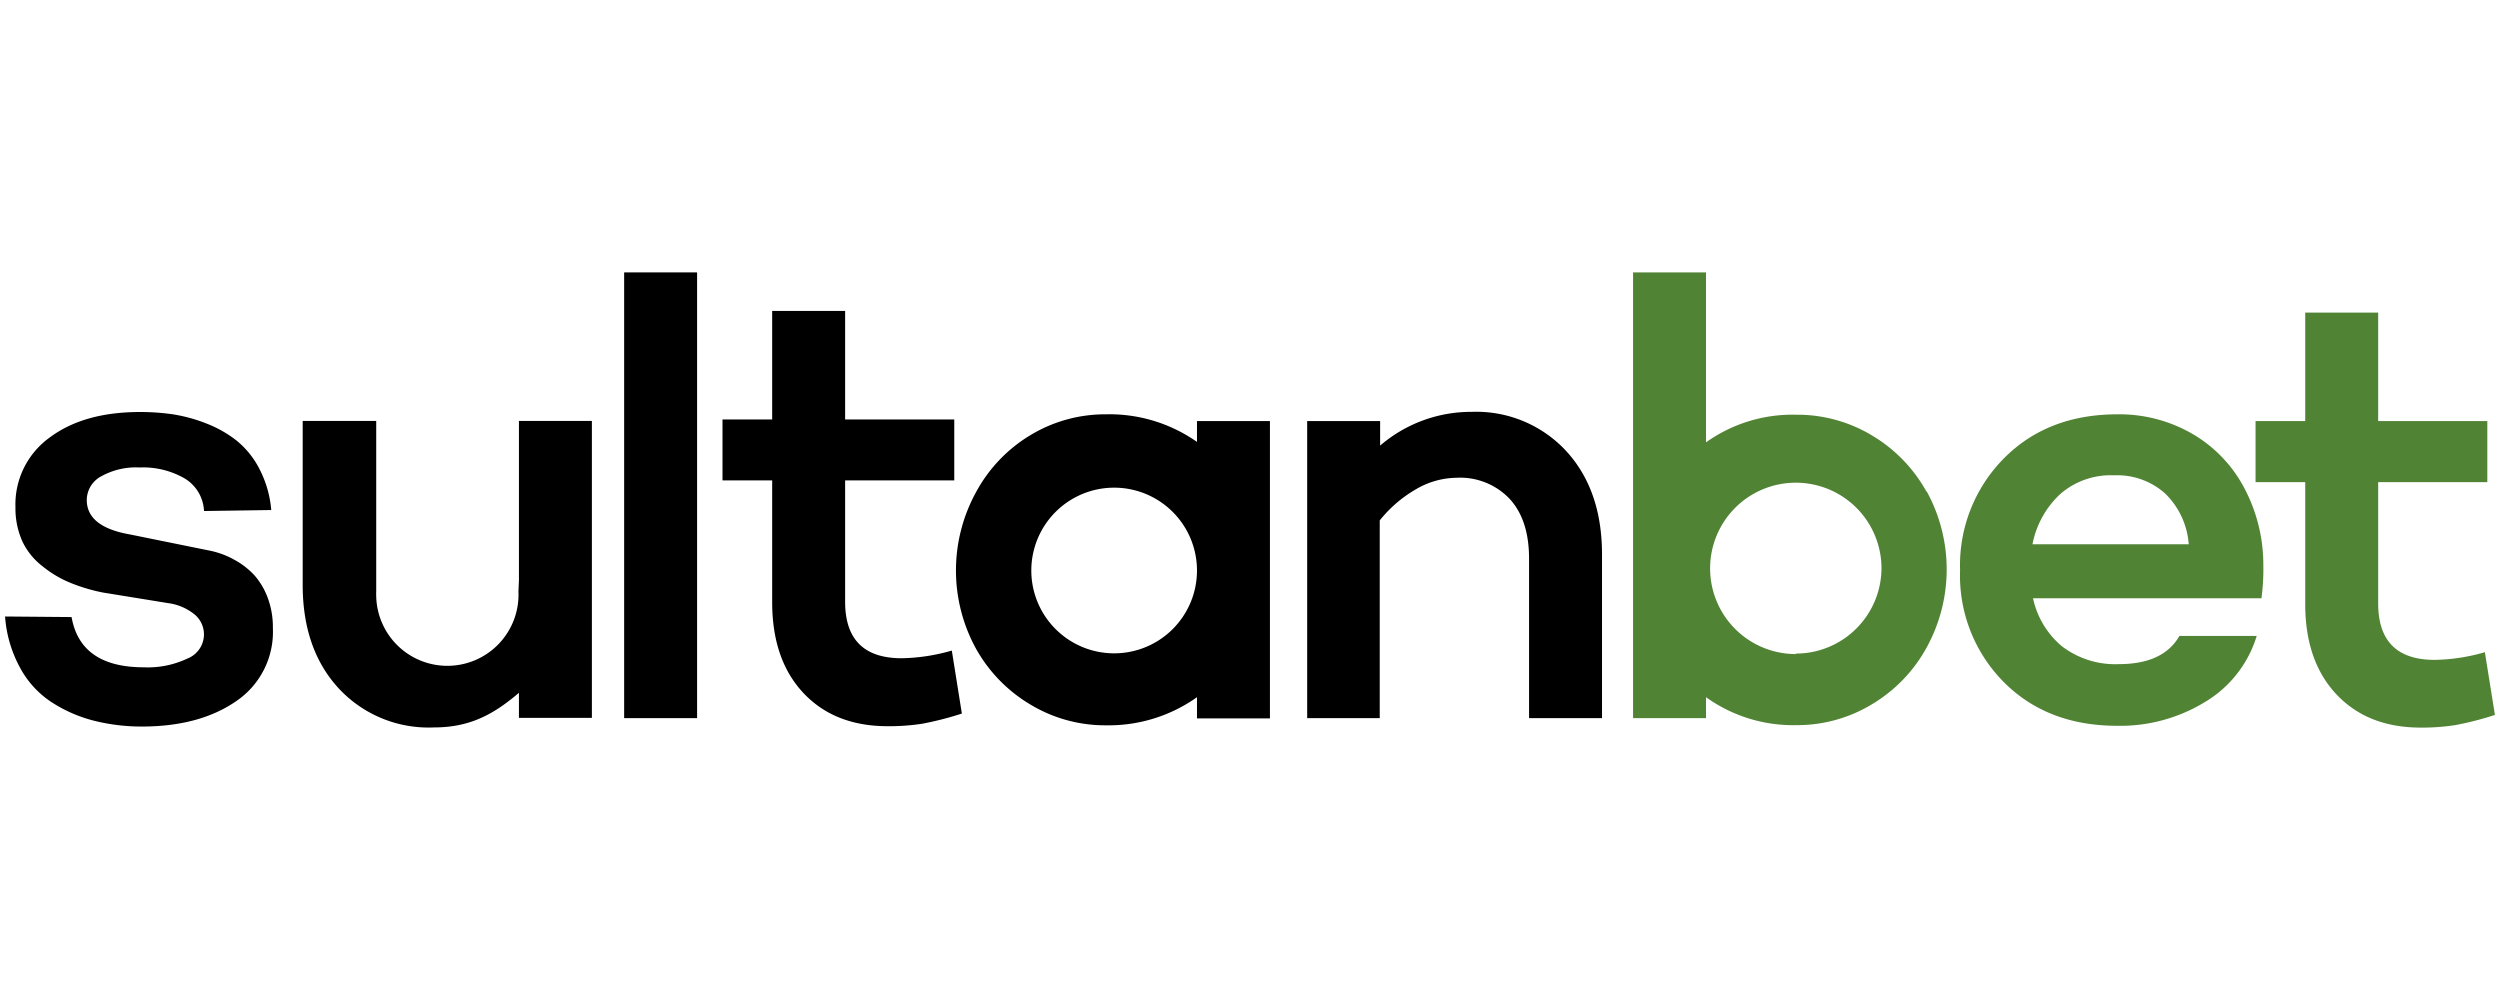
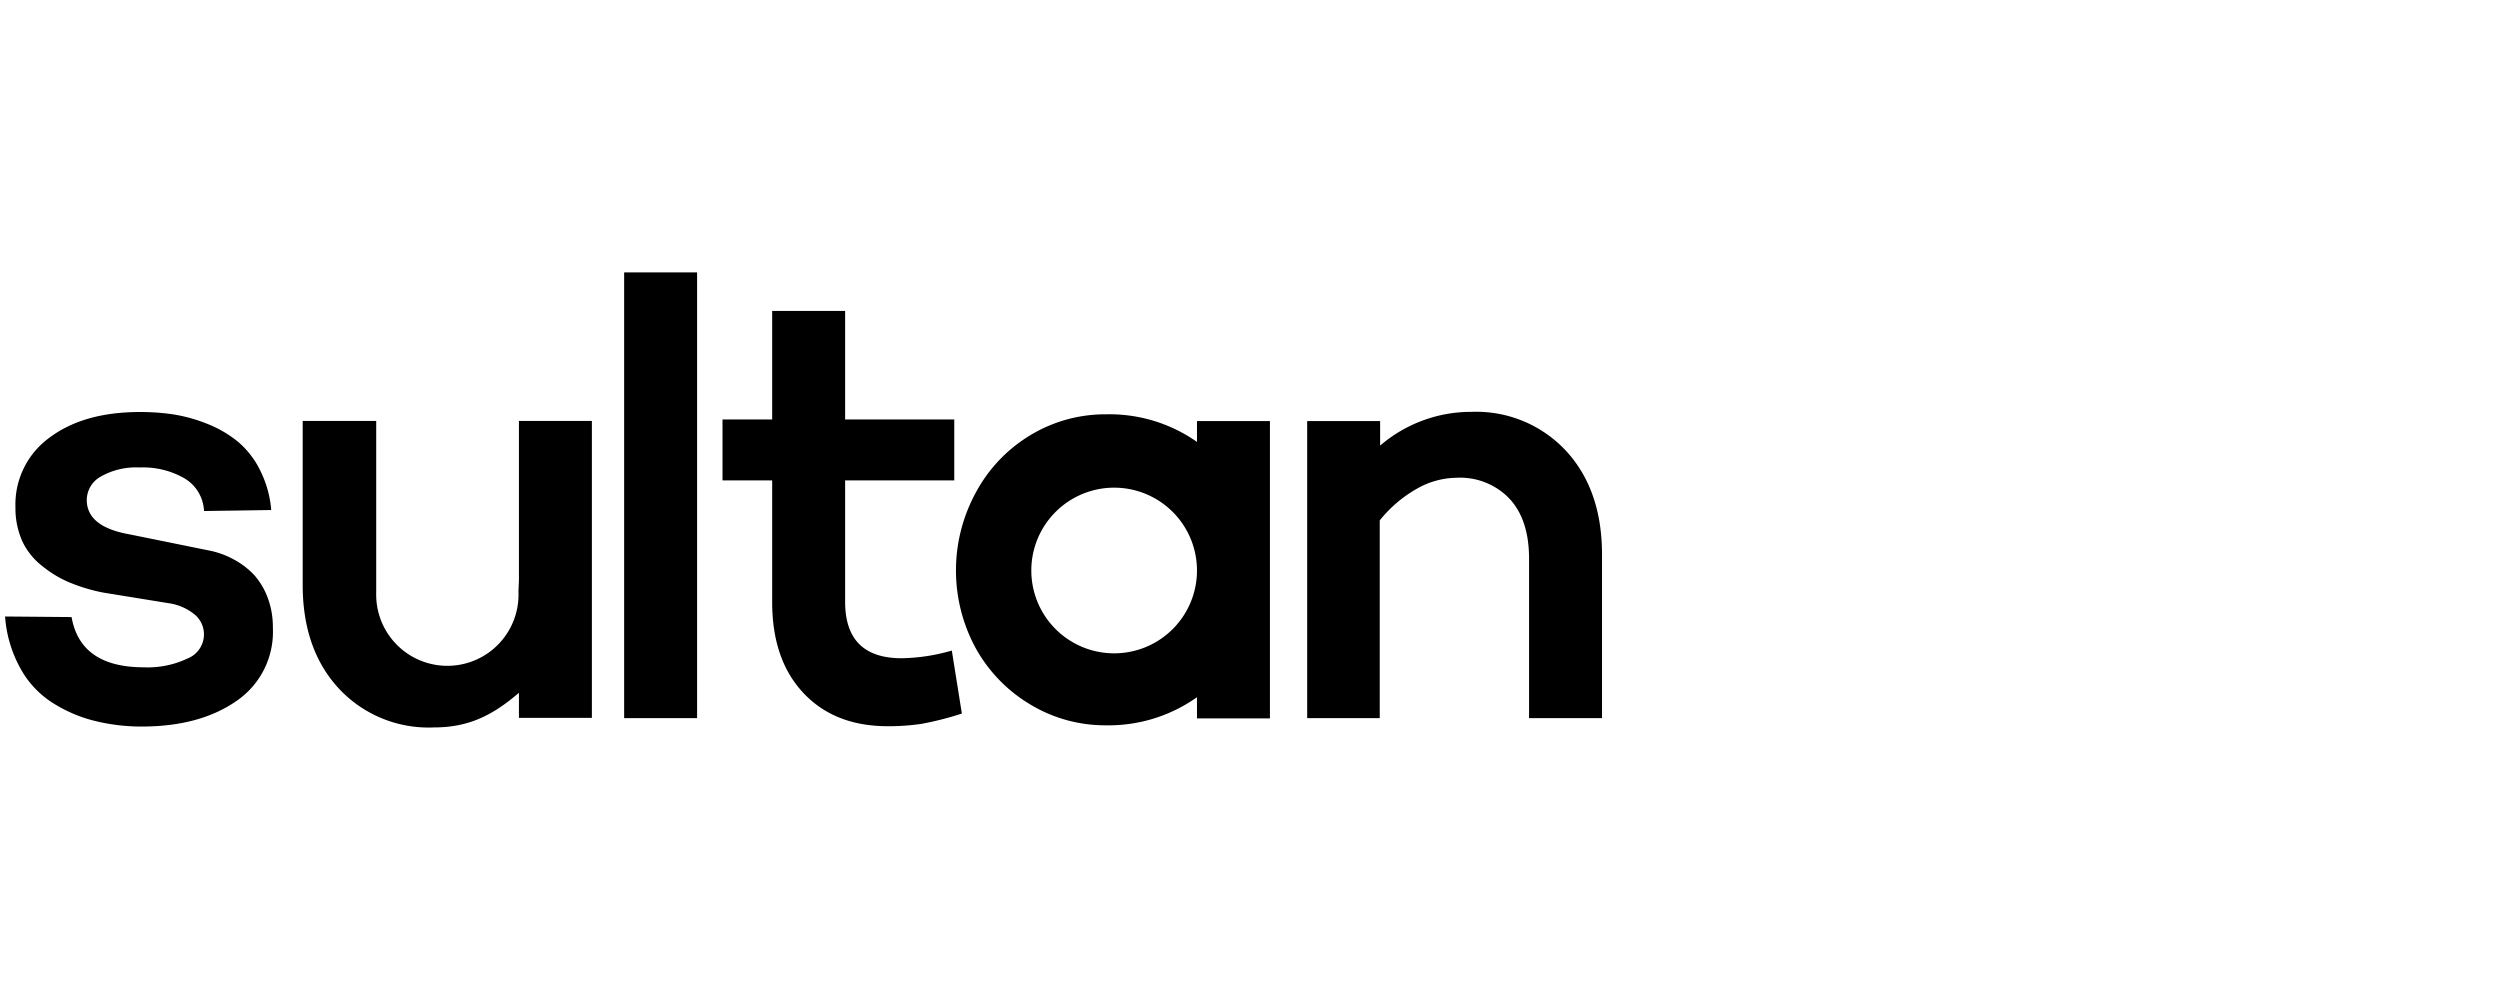
<svg xmlns="http://www.w3.org/2000/svg" width="300" height="120">
  <path d="M62.272 50.51v19.126l-.059 1.333a8.539 8.539 0 1 1-17.067.578 5.696 5.696 0 0 1 0-.578V50.51h-8.823v19.675q0 7.725 4.313 12.411a14.705 14.705 0 0 0 11.411 4.696c4.137 0 6.999-1.392 10.225-4.157v3.01h8.754V50.51h-8.754zM.61 73.979l7.98.069q1.059 6.029 8.686 6.029a11.097 11.097 0 0 0 5.205-1.049 3.108 3.108 0 0 0 .882-5.284 6.343 6.343 0 0 0-3.147-1.363l-7.843-1.274a20.861 20.861 0 0 1-3.921-1.167 13.136 13.136 0 0 1-3.313-1.961 8.225 8.225 0 0 1-2.421-2.941 9.646 9.646 0 0 1-.863-4.157 9.891 9.891 0 0 1 4.098-8.372q4.088-3.068 10.852-3.068a27.557 27.557 0 0 1 3.921.274 18.871 18.871 0 0 1 4 1.088 14.048 14.048 0 0 1 3.676 2.078 10.558 10.558 0 0 1 2.745 3.421 13.048 13.048 0 0 1 1.402 4.902l-8.068.118a4.794 4.794 0 0 0-2.343-3.921 9.96 9.96 0 0 0-5.362-1.304 8.597 8.597 0 0 0-4.696 1.098A3.235 3.235 0 0 0 10.413 60q0 3.235 5.205 4.137l9.656 1.961a10.244 10.244 0 0 1 2.892 1.098 9.323 9.323 0 0 1 2.402 1.882 8.705 8.705 0 0 1 1.569 2.686 10.078 10.078 0 0 1 .608 3.608 10.029 10.029 0 0 1-4.313 8.705q-4.411 3.098-11.372 3.108a23.351 23.351 0 0 1-5.882-.725 17.087 17.087 0 0 1-5-2.206 11.332 11.332 0 0 1-3.764-4.117A14.96 14.96 0 0 1 .61 73.979h0zm74.288 12.195V32.688h8.754v53.486h-8.754zm11.803-28.527v-7.313h5.96V37.315h8.754v13.019h13.097v7.313h-13.097v14.558q0 6.774 6.764 6.784a22.871 22.871 0 0 0 6.039-.921l1.206 7.558a38.311 38.311 0 0 1-4.774 1.225 26.4 26.4 0 0 1-4.127.294q-6.372 0-10.117-3.99-3.745-3.99-3.745-10.901V57.647h-5.96 0zm70.161 28.527V50.53h8.754v2.941a16.754 16.754 0 0 1 10.999-4.049 14.705 14.705 0 0 1 11.323 4.696q4.294 4.666 4.304 12.391v19.665h-8.754V67.048q0-4.647-2.323-7.176a8.186 8.186 0 0 0-6.401-2.539 9.803 9.803 0 0 0-4.755 1.323 15.42 15.42 0 0 0-4.441 3.794v23.724h-8.705 0z" />
-   <path fill="#518335" d="M235.209 68.401a18.214 18.214 0 0 1 5.245-13.381q5.235-5.303 13.666-5.303a17.479 17.479 0 0 1 8.823 2.265 16.244 16.244 0 0 1 6.274 6.401 19.606 19.606 0 0 1 2.382 9.401 26.125 26.125 0 0 1-.225 4.009h-27.41a10.303 10.303 0 0 0 3.461 5.754 10.519 10.519 0 0 0 6.862 2.147c3.529 0 5.95-1.127 7.245-3.382h9.274a13.94 13.94 0 0 1-6.068 7.843 19.508 19.508 0 0 1-10.666 2.941q-8.431 0-13.666-5.294a18.146 18.146 0 0 1-5.196-13.401h0zm8.686-3.088h18.753a9.47 9.47 0 0 0-2.794-6.058 8.617 8.617 0 0 0-6.176-2.216 9.186 9.186 0 0 0-6.499 2.294 11.117 11.117 0 0 0-3.284 5.98h0zm26.772-7.46V50.53h5.96V37.511h8.754V50.53h13.097v7.323h-13.097v14.548q0 6.774 6.764 6.784a22.871 22.871 0 0 0 6.039-.921l1.206 7.529a38.311 38.311 0 0 1-4.774 1.225 26.4 26.4 0 0 1-4.127.294q-6.362 0-10.117-3.99-3.755-3.99-3.745-10.872V57.853h-5.96 0zm-39.477 1.167a17.92 17.92 0 0 0-6.548-6.764 17.371 17.371 0 0 0-9.068-2.49 17.91 17.91 0 0 0-10.852 3.313V32.688h-8.754v53.486h8.754v-2.51a17.93 17.93 0 0 0 10.852 3.353 17.303 17.303 0 0 0 9.068-2.51 17.93 17.93 0 0 0 6.548-6.794 19.469 19.469 0 0 0 0-18.773v.078h0zm-15.685 19.469a10.283 10.283 0 1 1 10.274-10.293h0a10.283 10.283 0 0 1-10.293 10.234l.02.059h0z" />
  <path d="M143.638 50.53v2.5a18.283 18.283 0 0 0-10.911-3.313 17.361 17.361 0 0 0-9.058 2.49 17.842 17.842 0 0 0-6.549 6.862 19.528 19.528 0 0 0 0 18.773 18.008 18.008 0 0 0 6.549 6.715 17.352 17.352 0 0 0 9.058 2.48 18.322 18.322 0 0 0 10.911-3.372v2.539h8.754V50.53h-8.754 0zm-9.94 27.87a9.94 9.94 0 1 1 9.94-9.94h0a9.94 9.94 0 0 1-9.921 9.94h-.02z" />
</svg>